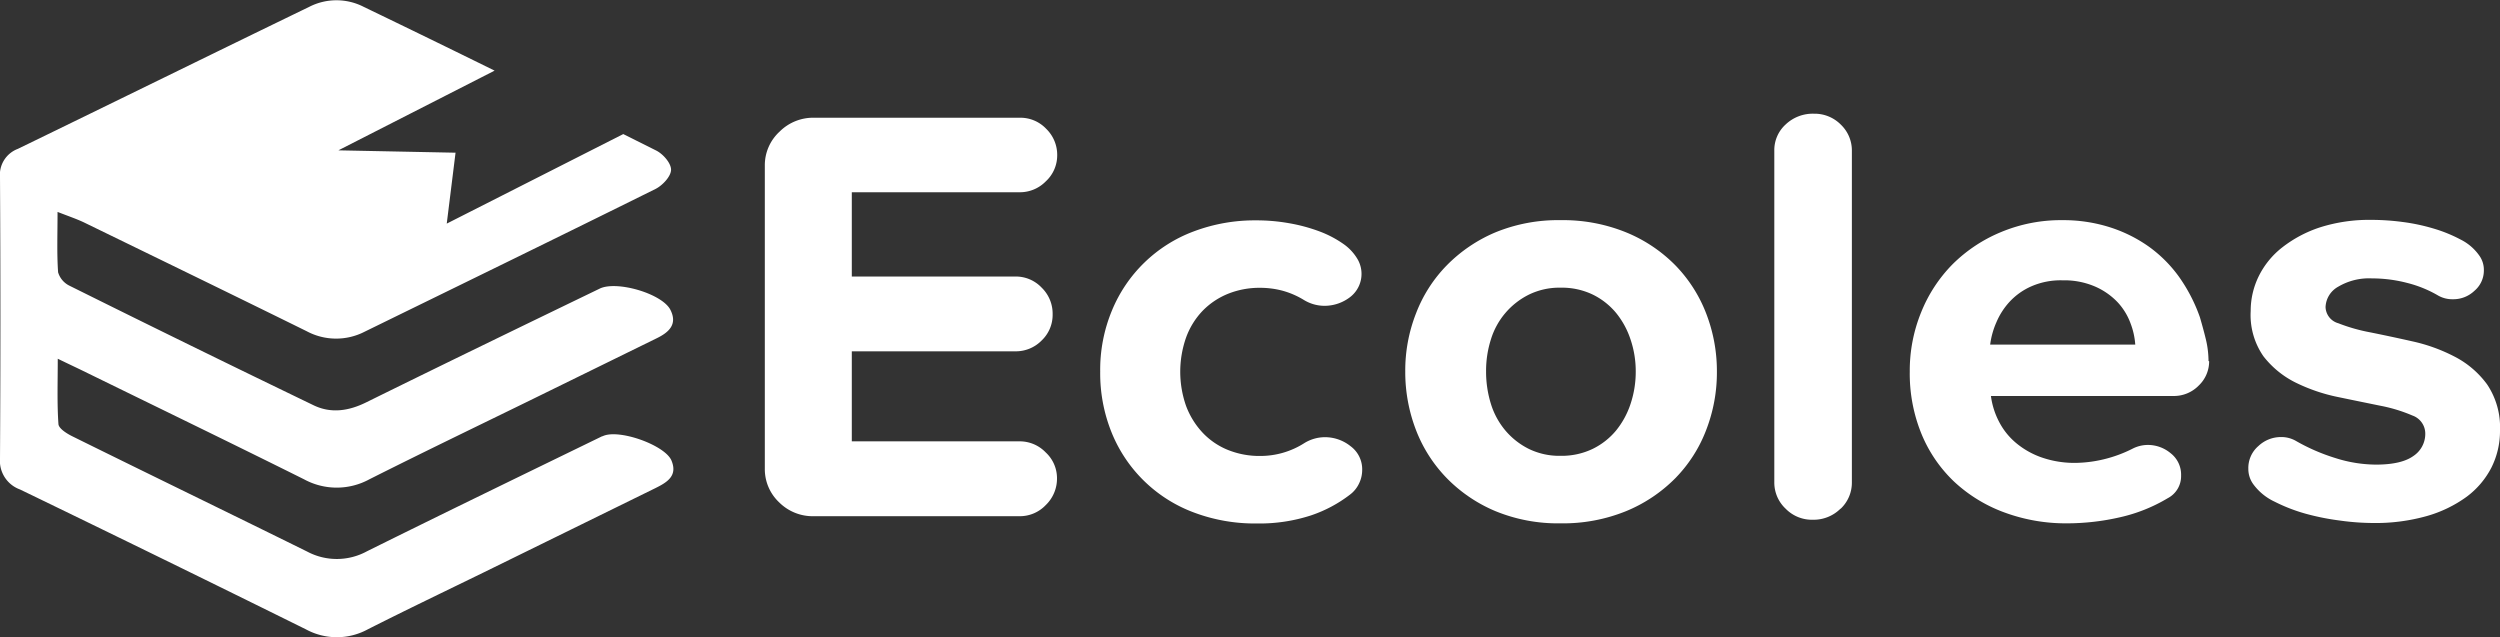
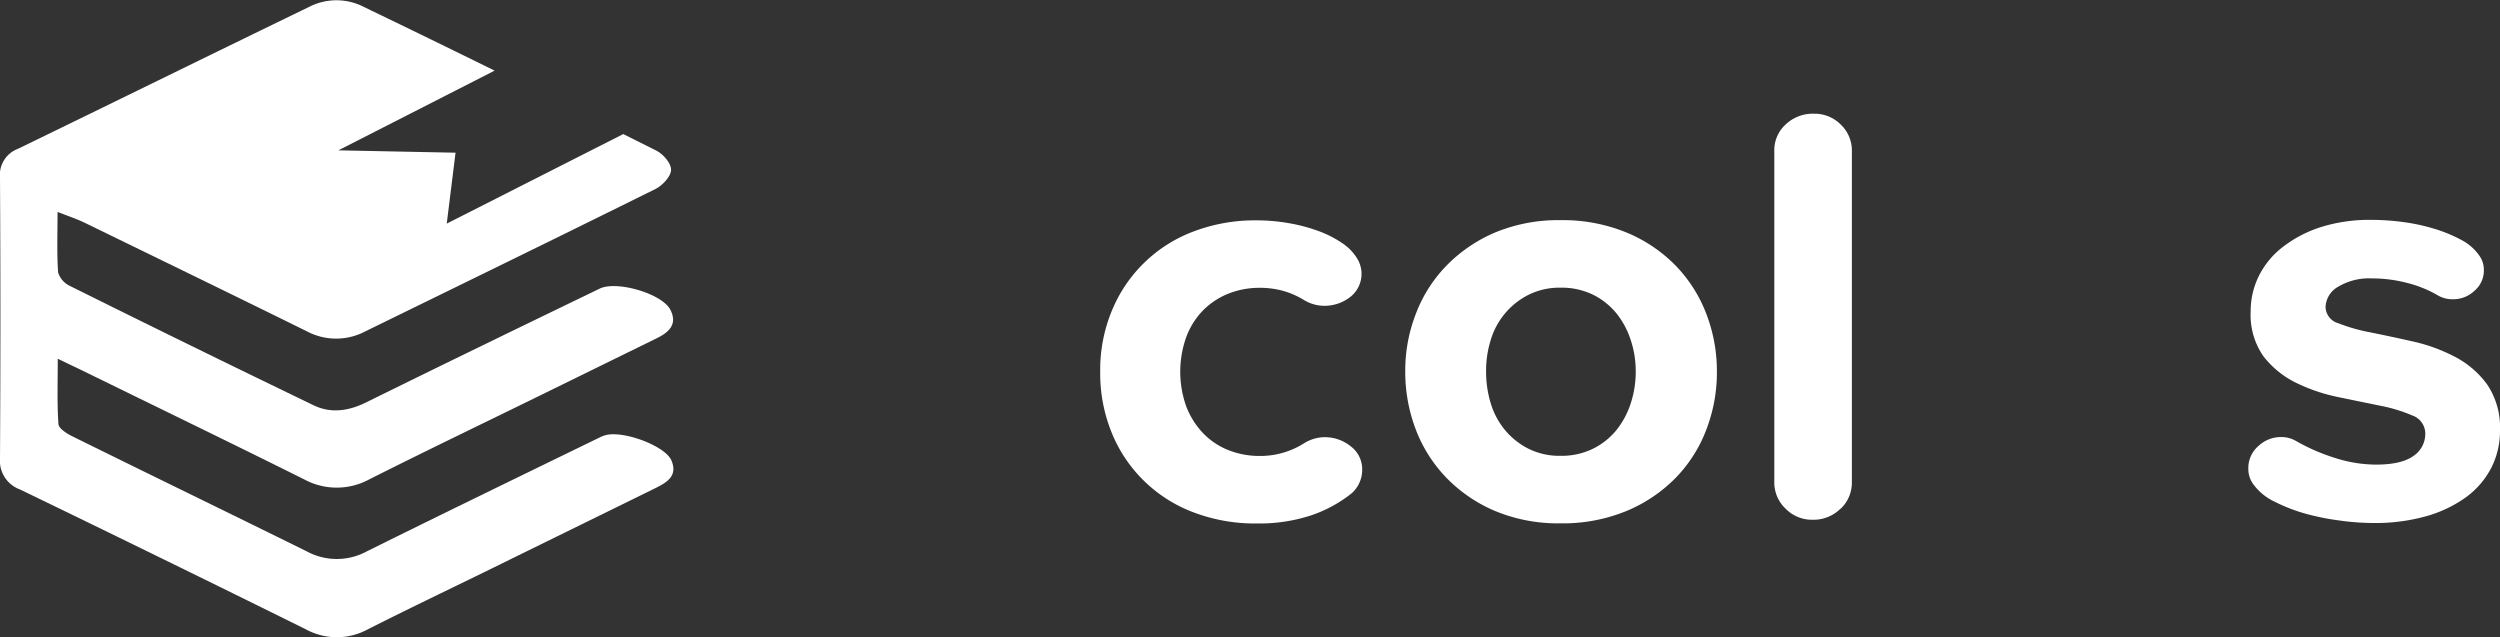
<svg xmlns="http://www.w3.org/2000/svg" id="Calque_1" data-name="Calque 1" viewBox="0 0 361 92">
  <rect x="0" y="0" width="361" height="92" fill="#333333" stroke="none" />
  <defs>
    <style>.cls-1{fill:#fff;}</style>
  </defs>
  <title>Logo école blanc</title>
-   <path class="cls-1" d="M152.63,69A5.31,5.31,0,0,1,151,72.94a5.15,5.15,0,0,1-3.79,1.6h-29.7a6.86,6.86,0,0,1-5-2,6.58,6.58,0,0,1-2.07-4.87V23.86A6.58,6.58,0,0,1,112.58,19a6.86,6.86,0,0,1,5-2h29.7a5.13,5.13,0,0,1,3.79,1.6,5.24,5.24,0,0,1,1.59,3.85A5.1,5.1,0,0,1,151,26.2a5.21,5.21,0,0,1-3.79,1.56H123V39.93h23.62a5.13,5.13,0,0,1,3.79,1.6A5.24,5.24,0,0,1,152,45.37a5.1,5.1,0,0,1-1.59,3.8,5.21,5.21,0,0,1-3.79,1.56H123v13h24.24A5.19,5.19,0,0,1,151,65.33,5.06,5.06,0,0,1,152.63,69Z" />
  <path class="cls-1" d="M196.7,67.89a4.47,4.47,0,0,1-.44,1.9,4.33,4.33,0,0,1-1.33,1.64,19.29,19.29,0,0,1-5.64,3,24.08,24.08,0,0,1-7.85,1.16,25,25,0,0,1-9.08-1.6,20.52,20.52,0,0,1-11.82-11.48,22.76,22.76,0,0,1-1.67-8.85,22.24,22.24,0,0,1,1.67-8.76,20.52,20.52,0,0,1,11.82-11.48,25,25,0,0,1,9.08-1.6,26.8,26.8,0,0,1,4.81.43,24.34,24.34,0,0,1,4.27,1.16,15.33,15.33,0,0,1,3.4,1.77,7,7,0,0,1,2.16,2.33,4.23,4.23,0,0,1-1.19,5.44,6.07,6.07,0,0,1-3.57,1.21,5.72,5.72,0,0,1-3.08-.87,12,12,0,0,0-3-1.3,12.54,12.54,0,0,0-3.26-.43,12.14,12.14,0,0,0-4.67.87,10.72,10.72,0,0,0-3.66,2.46,11,11,0,0,0-2.38,3.85,14.91,14.91,0,0,0,0,9.88,11.62,11.62,0,0,0,2.38,3.85,10.33,10.33,0,0,0,3.66,2.5,12.14,12.14,0,0,0,4.67.87A11.78,11.78,0,0,0,188.32,64a5.7,5.7,0,0,1,3-.87,5.91,5.91,0,0,1,3.7,1.3A4.14,4.14,0,0,1,196.7,67.89Z" />
  <path class="cls-1" d="M247.92,53.64a23,23,0,0,1-1.55,8.46,20.23,20.23,0,0,1-4.45,6.95,21.49,21.49,0,0,1-7.09,4.75,24.16,24.16,0,0,1-9.48,1.77,23.74,23.74,0,0,1-9.43-1.77,21.39,21.39,0,0,1-7-4.75,20.47,20.47,0,0,1-4.45-6.95,23.26,23.26,0,0,1-1.55-8.46,22.59,22.59,0,0,1,1.55-8.38,20.21,20.21,0,0,1,4.45-6.95,21.6,21.6,0,0,1,7-4.75,23.83,23.83,0,0,1,9.43-1.77,24.2,24.2,0,0,1,9.48,1.77,21.29,21.29,0,0,1,7.09,4.75,20.49,20.49,0,0,1,4.45,6.95A23.09,23.09,0,0,1,247.92,53.64Zm-11.72,0a14.27,14.27,0,0,0-.75-4.62,12,12,0,0,0-2.1-3.85A10.21,10.21,0,0,0,230,42.54a10.32,10.32,0,0,0-4.63-1,10.06,10.06,0,0,0-4.59,1A10.73,10.73,0,0,0,215.29,49a15,15,0,0,0-.7,4.62,15.69,15.69,0,0,0,.7,4.71,11,11,0,0,0,2.1,3.85,10.65,10.65,0,0,0,3.37,2.64,10.06,10.06,0,0,0,4.59,1,10.32,10.32,0,0,0,4.63-1,10.21,10.21,0,0,0,3.37-2.64,12.1,12.1,0,0,0,2.1-3.85A14.61,14.61,0,0,0,236.2,53.64Z" />
  <path class="cls-1" d="M265.77,73.45a5.49,5.49,0,0,1-4,1.6,5.3,5.3,0,0,1-3.93-1.6,5.17,5.17,0,0,1-1.63-3.85V21.78a5,5,0,0,1,1.63-3.8,5.68,5.68,0,0,1,4.1-1.56A5.32,5.32,0,0,1,265.82,18a5.16,5.16,0,0,1,1.59,3.8V69.62a5.17,5.17,0,0,1-1.63,3.85Z" />
-   <path class="cls-1" d="M319,52.17a4.81,4.81,0,0,1-1.49,3.49,5,5,0,0,1-3.7,1.52H287.49a11.15,11.15,0,0,0,1.19,3.75A9.89,9.89,0,0,0,291.16,64a11.87,11.87,0,0,0,3.7,2.07,14.47,14.47,0,0,0,4.89.77,18.42,18.42,0,0,0,4-.51A18.92,18.92,0,0,0,308,64.76a4.85,4.85,0,0,1,2.2-.51,5.12,5.12,0,0,1,3.26,1.21,3.91,3.91,0,0,1,1.49,3.2,3.58,3.58,0,0,1-1.93,3.28,23.38,23.38,0,0,1-6.92,2.76,34.33,34.33,0,0,1-7.63.87,25.63,25.63,0,0,1-9-1.56,21.45,21.45,0,0,1-7.23-4.4,19.93,19.93,0,0,1-4.76-6.91,23,23,0,0,1-1.71-9.07,22.3,22.3,0,0,1,1.63-8.5,21,21,0,0,1,4.53-6.95,21.59,21.59,0,0,1,7-4.66,22.45,22.45,0,0,1,8.9-1.73,22.18,22.18,0,0,1,6.75,1,20.48,20.48,0,0,1,5.68,2.8A19.07,19.07,0,0,1,314.67,40a23.66,23.66,0,0,1,3,5.82c.29,1,.57,2,.84,3.11a13.64,13.64,0,0,1,.4,3.2Zm-10.67-2.42a10.52,10.52,0,0,0-.7-3.11,9,9,0,0,0-1.85-3,10,10,0,0,0-3.22-2.25,11.19,11.19,0,0,0-4.71-.91,10.54,10.54,0,0,0-4.53.87,9.46,9.46,0,0,0-3.12,2.21,10.29,10.29,0,0,0-1.93,3,11.57,11.57,0,0,0-.89,3.2h21Z" />
  <path class="cls-1" d="M361,62.19a11.77,11.77,0,0,1-1.23,5.31,12.2,12.2,0,0,1-3.57,4.22,18.22,18.22,0,0,1-5.78,2.8,27.22,27.22,0,0,1-7.85,1,35.19,35.19,0,0,1-4.67-.35,35.57,35.57,0,0,1-5-1,24.58,24.58,0,0,1-4.45-1.73,8,8,0,0,1-3-2.42,3.74,3.74,0,0,1-.79-2.33,4.18,4.18,0,0,1,1.45-3.28,4.73,4.73,0,0,1,3.22-1.3,4.23,4.23,0,0,1,2.29.61,28.1,28.1,0,0,0,5.6,2.42,19.55,19.55,0,0,0,5.86.95c2.47,0,4.27-.42,5.42-1.25a3.83,3.83,0,0,0,1.71-3.24A2.77,2.77,0,0,0,348.35,60a22.36,22.36,0,0,0-4.67-1.42c-1.85-.38-3.88-.79-6.08-1.25a25.24,25.24,0,0,1-6.08-2.07,13.46,13.46,0,0,1-4.67-3.8A10.41,10.41,0,0,1,325,44.91a11.33,11.33,0,0,1,1.15-5,12,12,0,0,1,3.4-4.18,17.87,17.87,0,0,1,5.46-2.9,23.48,23.48,0,0,1,7.45-1.08,34.47,34.47,0,0,1,4.45.3,28,28,0,0,1,4.49.95,20.88,20.88,0,0,1,3.93,1.6,7.23,7.23,0,0,1,2.64,2.25,3.53,3.53,0,0,1,.7,2.15A3.84,3.84,0,0,1,357.3,42a4.4,4.4,0,0,1-3.08,1.21,4.13,4.13,0,0,1-2.11-.51,17.06,17.06,0,0,0-4.53-1.85,20.12,20.12,0,0,0-5.07-.65,8.74,8.74,0,0,0-4.89,1.21,3.51,3.51,0,0,0-1.81,2.94,2.51,2.51,0,0,0,1.85,2.33A25.3,25.3,0,0,0,342.31,48c1.88.38,3.91.81,6.08,1.3a24.59,24.59,0,0,1,6.08,2.21,13.4,13.4,0,0,1,4.67,4A11.09,11.09,0,0,1,361,62.16Z" />
  <path class="cls-1" d="M86.94,63C75.62,68.51,64.29,74,53,79.6a9.09,9.09,0,0,1-8.64.05C33.06,74.07,21.73,68.58,10.44,63c-.79-.39-1.94-1.11-2-1.75-.21-3-.1-6-.1-9.45C10,52.61,11,53.07,12,53.56c10.64,5.21,21.3,10.37,31.9,15.65a9.86,9.86,0,0,0,9.44,0c7.73-3.89,15.52-7.64,23.29-11.44q9.12-4.47,18.23-8.94c1.82-.89,3-2.07,1.92-4.14-1.26-2.33-7.81-4.21-10.21-3C75.34,47.12,64.09,52.57,52.88,58.1c-2.53,1.25-5.09,1.64-7.62.41Q27.62,50,10.06,41.27a3.16,3.16,0,0,1-1.67-1.95c-.19-2.72-.08-5.47-.08-8.72,1.59.62,2.71,1,3.76,1.49,10.74,5.23,21.47,10.44,32.18,15.72a9,9,0,0,0,8.4.09c14-6.85,28-13.67,42-20.61,1-.5,2.23-1.8,2.25-2.76s-1.15-2.3-2.16-2.8L90,19.36,64.51,32.29l1.27-10.24-16.92-.34L71.42,10.2Q62,5.56,52.54,1a8.62,8.62,0,0,0-7.91,0C30.6,7.8,16.6,14.69,2.57,21.5A4,4,0,0,0,0,25.63Q.12,45.9,0,66.17a4.4,4.4,0,0,0,2.89,4.51q20.67,10,41.29,20.2a9.34,9.34,0,0,0,8.92,0c5.53-2.8,11.13-5.48,16.7-8.2L94.61,70.5c1.7-.84,3.28-1.77,2.35-4S89.28,61.86,87,63Z" />
</svg>